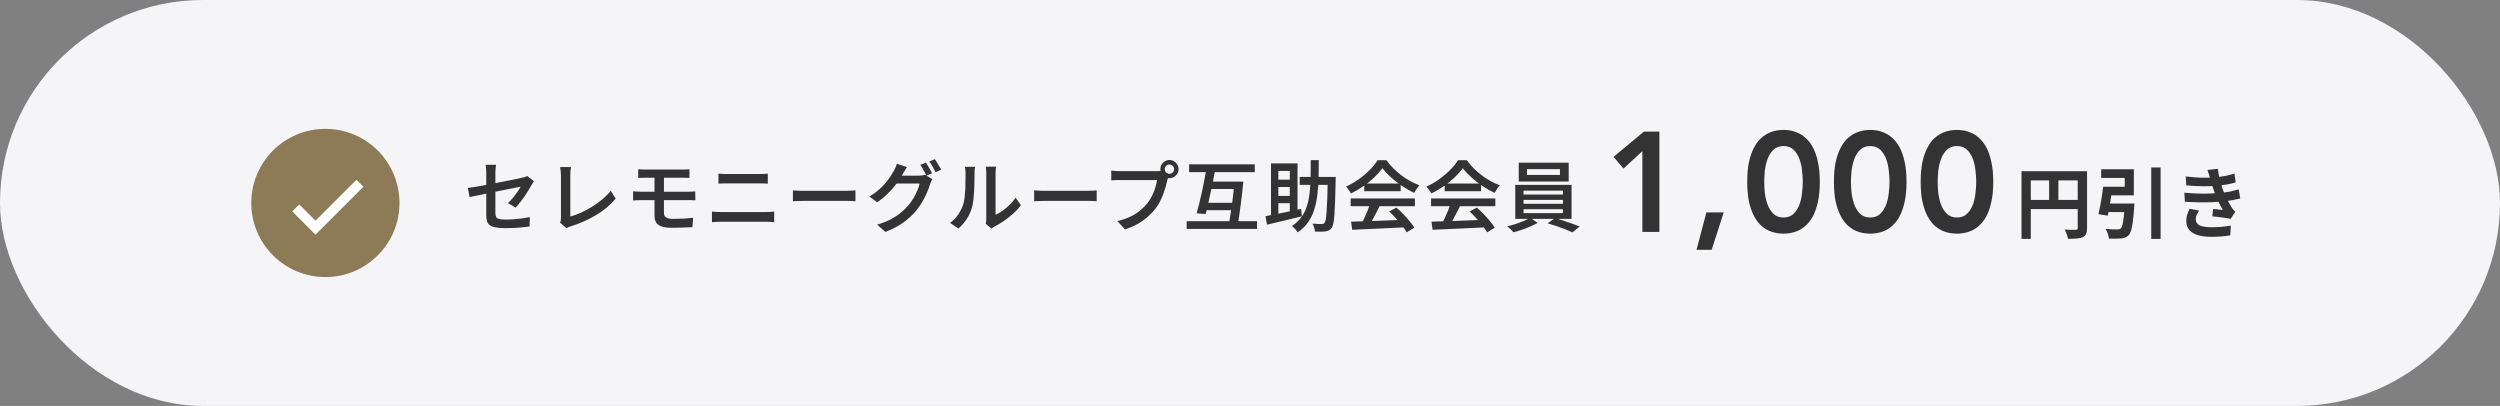
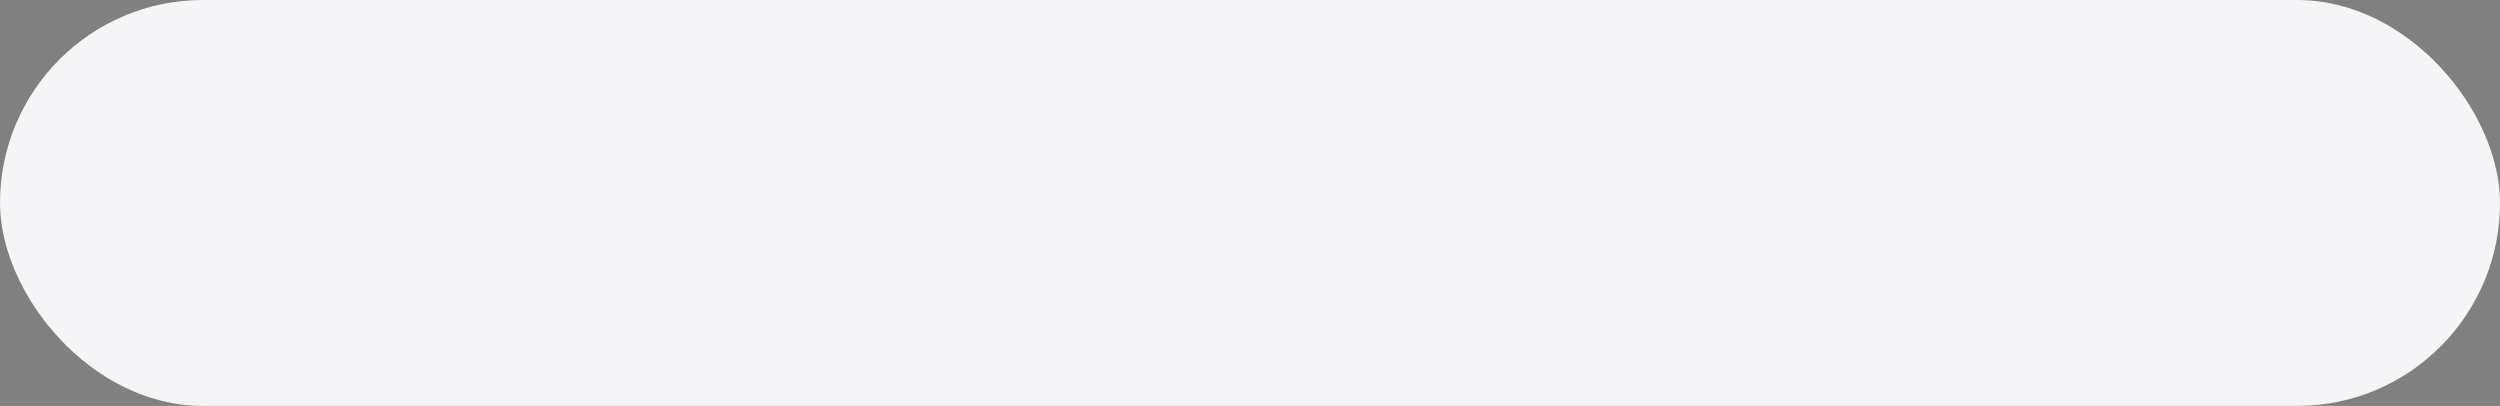
<svg xmlns="http://www.w3.org/2000/svg" width="388" height="63" viewBox="0 0 388 63" fill="none">
  <rect x="0" y="0" width="388" height="63" fill="#808080" stroke="none" />
  <rect width="388" height="63" rx="31.5" fill="#F5F5F7" />
-   <path d="M62 31.5C62 37.851 56.851 43 50.5 43C44.149 43 39 37.851 39 31.5C39 25.149 44.149 20 50.5 20C56.851 20 62 25.149 62 31.5Z" fill="#8D7A57" />
-   <path d="M48.968 34.25L46.443 31.725L45.359 32.809L48.968 36.418L56.41 28.976L55.326 27.892L48.968 34.25Z" fill="white" />
-   <path d="M75.468 33.416C75.468 33.248 75.468 33.004 75.468 32.684C75.468 32.356 75.468 31.988 75.468 31.58C75.468 31.172 75.468 30.744 75.468 30.296C75.468 29.848 75.468 29.408 75.468 28.976C75.468 28.544 75.468 28.148 75.468 27.788C75.468 27.42 75.468 27.12 75.468 26.888C75.468 26.752 75.464 26.608 75.456 26.456C75.448 26.296 75.436 26.14 75.42 25.988C75.412 25.836 75.396 25.7 75.372 25.58H76.98C76.948 25.764 76.924 25.98 76.908 26.228C76.892 26.468 76.884 26.688 76.884 26.888C76.884 27.112 76.884 27.392 76.884 27.728C76.884 28.056 76.884 28.416 76.884 28.808C76.884 29.2 76.884 29.6 76.884 30.008C76.884 30.408 76.884 30.8 76.884 31.184C76.884 31.568 76.884 31.92 76.884 32.24C76.884 32.552 76.884 32.82 76.884 33.044C76.884 33.292 76.92 33.496 76.992 33.656C77.072 33.808 77.224 33.916 77.448 33.98C77.68 34.044 78.02 34.076 78.468 34.076C78.9 34.076 79.328 34.06 79.752 34.028C80.184 33.996 80.608 33.952 81.024 33.896C81.44 33.832 81.844 33.764 82.236 33.692L82.188 35.156C81.852 35.196 81.48 35.236 81.072 35.276C80.664 35.324 80.236 35.356 79.788 35.372C79.348 35.396 78.904 35.408 78.456 35.408C77.808 35.408 77.284 35.368 76.884 35.288C76.492 35.208 76.192 35.088 75.984 34.928C75.784 34.76 75.648 34.552 75.576 34.304C75.504 34.048 75.468 33.752 75.468 33.416ZM82.86 28.124C82.812 28.196 82.752 28.292 82.68 28.412C82.608 28.524 82.544 28.628 82.488 28.724C82.352 28.972 82.188 29.252 81.996 29.564C81.812 29.876 81.608 30.196 81.384 30.524C81.16 30.844 80.928 31.152 80.688 31.448C80.456 31.744 80.232 32 80.016 32.216L78.828 31.52C79.108 31.272 79.376 30.992 79.632 30.68C79.888 30.36 80.12 30.048 80.328 29.744C80.536 29.44 80.696 29.18 80.808 28.964C80.72 28.98 80.536 29.02 80.256 29.084C79.976 29.14 79.632 29.208 79.224 29.288C78.824 29.368 78.38 29.456 77.892 29.552C77.412 29.648 76.92 29.748 76.416 29.852C75.92 29.956 75.444 30.056 74.988 30.152C74.532 30.24 74.12 30.324 73.752 30.404C73.384 30.476 73.092 30.536 72.876 30.584L72.612 29.168C72.844 29.136 73.148 29.092 73.524 29.036C73.9 28.972 74.324 28.9 74.796 28.82C75.268 28.732 75.76 28.64 76.272 28.544C76.784 28.44 77.288 28.34 77.784 28.244C78.288 28.148 78.756 28.056 79.188 27.968C79.628 27.88 80.008 27.804 80.328 27.74C80.656 27.668 80.892 27.616 81.036 27.584C81.196 27.544 81.344 27.504 81.48 27.464C81.616 27.424 81.732 27.376 81.828 27.32L82.86 28.124ZM86.916 34.556C86.98 34.42 87.02 34.3 87.036 34.196C87.052 34.084 87.06 33.96 87.06 33.824C87.06 33.68 87.06 33.452 87.06 33.14C87.06 32.82 87.06 32.448 87.06 32.024C87.06 31.6 87.06 31.156 87.06 30.692C87.06 30.22 87.06 29.76 87.06 29.312C87.06 28.856 87.06 28.448 87.06 28.088C87.06 27.72 87.06 27.428 87.06 27.212C87.06 27.076 87.052 26.928 87.036 26.768C87.02 26.608 87.004 26.456 86.988 26.312C86.972 26.16 86.952 26.032 86.928 25.928H88.62C88.588 26.136 88.56 26.348 88.536 26.564C88.52 26.78 88.512 26.996 88.512 27.212C88.512 27.396 88.512 27.636 88.512 27.932C88.512 28.22 88.512 28.544 88.512 28.904C88.512 29.256 88.512 29.624 88.512 30.008C88.512 30.392 88.512 30.772 88.512 31.148C88.512 31.524 88.512 31.876 88.512 32.204C88.512 32.532 88.512 32.82 88.512 33.068C88.512 33.316 88.512 33.496 88.512 33.608C89.024 33.472 89.564 33.276 90.132 33.02C90.708 32.764 91.28 32.46 91.848 32.108C92.416 31.756 92.952 31.372 93.456 30.956C93.968 30.532 94.412 30.084 94.788 29.612L95.556 30.824C94.748 31.8 93.74 32.648 92.532 33.368C91.332 34.088 90.012 34.676 88.572 35.132C88.5 35.156 88.404 35.188 88.284 35.228C88.172 35.276 88.052 35.34 87.924 35.42L86.916 34.556ZM99.048 26.264C99.224 26.272 99.404 26.284 99.588 26.3C99.78 26.308 99.98 26.312 100.188 26.312C100.356 26.312 100.588 26.312 100.884 26.312C101.18 26.312 101.516 26.312 101.892 26.312C102.268 26.312 102.656 26.312 103.056 26.312C103.464 26.312 103.856 26.312 104.232 26.312C104.608 26.312 104.944 26.312 105.24 26.312C105.544 26.312 105.78 26.312 105.948 26.312C106.148 26.312 106.336 26.308 106.512 26.3C106.696 26.292 106.86 26.28 107.004 26.264V27.608C106.852 27.6 106.692 27.596 106.524 27.596C106.356 27.588 106.164 27.584 105.948 27.584C105.78 27.584 105.536 27.584 105.216 27.584C104.904 27.584 104.548 27.584 104.148 27.584C103.748 27.584 103.336 27.584 102.912 27.584C102.496 27.584 102.1 27.584 101.724 27.584C101.348 27.584 101.024 27.584 100.752 27.584C100.48 27.584 100.292 27.584 100.188 27.584C99.98 27.584 99.78 27.588 99.588 27.596C99.404 27.596 99.224 27.6 99.048 27.608V26.264ZM103.044 30.392C103.044 30.552 103.044 30.76 103.044 31.016C103.044 31.272 103.044 31.536 103.044 31.808C103.044 32.08 103.044 32.328 103.044 32.552C103.044 32.776 103.044 32.944 103.044 33.056C103.044 33.376 103.156 33.608 103.38 33.752C103.604 33.896 103.964 33.968 104.46 33.968C105.004 33.968 105.536 33.956 106.056 33.932C106.576 33.9 107.08 33.856 107.568 33.8L107.472 35.252C107.2 35.268 106.884 35.284 106.524 35.3C106.164 35.316 105.784 35.328 105.384 35.336C104.992 35.344 104.604 35.348 104.22 35.348C103.532 35.348 102.992 35.272 102.6 35.12C102.216 34.968 101.948 34.752 101.796 34.472C101.652 34.192 101.58 33.864 101.58 33.488C101.58 33.28 101.58 33.04 101.58 32.768C101.58 32.488 101.58 32.2 101.58 31.904C101.58 31.6 101.58 31.312 101.58 31.04C101.58 30.768 101.58 30.532 101.58 30.332C101.58 30.244 101.58 30.096 101.58 29.888C101.58 29.672 101.58 29.432 101.58 29.168C101.58 28.904 101.58 28.64 101.58 28.376C101.58 28.112 101.58 27.88 101.58 27.68C101.58 27.472 101.58 27.328 101.58 27.248H103.044C103.044 27.328 103.044 27.48 103.044 27.704C103.044 27.928 103.044 28.184 103.044 28.472C103.044 28.76 103.044 29.044 103.044 29.324C103.044 29.604 103.044 29.844 103.044 30.044C103.044 30.236 103.044 30.352 103.044 30.392ZM98.256 29.696C98.432 29.704 98.64 29.716 98.88 29.732C99.128 29.748 99.34 29.756 99.516 29.756C99.668 29.756 99.896 29.756 100.2 29.756C100.512 29.756 100.868 29.756 101.268 29.756C101.676 29.756 102.108 29.756 102.564 29.756C103.02 29.756 103.472 29.756 103.92 29.756C104.368 29.756 104.788 29.756 105.18 29.756C105.58 29.756 105.92 29.756 106.2 29.756C106.48 29.756 106.676 29.756 106.788 29.756C106.876 29.756 106.988 29.752 107.124 29.744C107.26 29.736 107.4 29.732 107.544 29.732C107.688 29.724 107.808 29.716 107.904 29.708L107.916 31.088C107.756 31.072 107.568 31.064 107.352 31.064C107.136 31.064 106.96 31.064 106.824 31.064C106.704 31.064 106.5 31.064 106.212 31.064C105.924 31.064 105.58 31.064 105.18 31.064C104.788 31.064 104.364 31.064 103.908 31.064C103.46 31.064 103.008 31.064 102.552 31.064C102.096 31.064 101.664 31.064 101.256 31.064C100.856 31.064 100.504 31.064 100.2 31.064C99.896 31.064 99.668 31.064 99.516 31.064C99.356 31.064 99.152 31.068 98.904 31.076C98.656 31.084 98.44 31.096 98.256 31.112V29.696ZM111.504 26.948C111.712 26.972 111.936 26.988 112.176 26.996C112.424 27.004 112.648 27.008 112.848 27.008C113.008 27.008 113.224 27.008 113.496 27.008C113.776 27.008 114.084 27.008 114.42 27.008C114.764 27.008 115.112 27.008 115.464 27.008C115.824 27.008 116.164 27.008 116.484 27.008C116.812 27.008 117.096 27.008 117.336 27.008C117.584 27.008 117.76 27.008 117.864 27.008C118.104 27.008 118.336 27.004 118.56 26.996C118.792 26.98 118.992 26.964 119.16 26.948V28.496C118.992 28.488 118.784 28.48 118.536 28.472C118.296 28.464 118.072 28.46 117.864 28.46C117.76 28.46 117.58 28.46 117.324 28.46C117.076 28.46 116.78 28.46 116.436 28.46C116.092 28.46 115.736 28.46 115.368 28.46C115 28.46 114.644 28.46 114.3 28.46C113.956 28.46 113.656 28.46 113.4 28.46C113.144 28.46 112.964 28.46 112.86 28.46C112.636 28.46 112.404 28.464 112.164 28.472C111.924 28.48 111.704 28.488 111.504 28.496V26.948ZM110.496 32.84C110.72 32.848 110.956 32.864 111.204 32.888C111.452 32.904 111.692 32.912 111.924 32.912C112.028 32.912 112.22 32.912 112.5 32.912C112.78 32.912 113.112 32.912 113.496 32.912C113.888 32.912 114.304 32.912 114.744 32.912C115.192 32.912 115.636 32.912 116.076 32.912C116.524 32.912 116.94 32.912 117.324 32.912C117.716 32.912 118.048 32.912 118.32 32.912C118.6 32.912 118.792 32.912 118.896 32.912C119.096 32.912 119.304 32.904 119.52 32.888C119.744 32.872 119.956 32.856 120.156 32.84V34.484C119.956 34.46 119.74 34.444 119.508 34.436C119.276 34.42 119.072 34.412 118.896 34.412C118.792 34.412 118.6 34.412 118.32 34.412C118.048 34.412 117.716 34.412 117.324 34.412C116.94 34.412 116.524 34.412 116.076 34.412C115.636 34.412 115.192 34.412 114.744 34.412C114.304 34.412 113.888 34.412 113.496 34.412C113.112 34.412 112.78 34.412 112.5 34.412C112.22 34.412 112.028 34.412 111.924 34.412C111.692 34.412 111.448 34.42 111.192 34.436C110.944 34.444 110.712 34.46 110.496 34.484V32.84ZM123.06 29.54C123.196 29.548 123.368 29.56 123.576 29.576C123.792 29.592 124.016 29.604 124.248 29.612C124.48 29.612 124.7 29.612 124.908 29.612C125.092 29.612 125.328 29.612 125.616 29.612C125.904 29.612 126.224 29.612 126.576 29.612C126.928 29.612 127.292 29.612 127.668 29.612C128.052 29.612 128.432 29.612 128.808 29.612C129.192 29.612 129.552 29.612 129.888 29.612C130.224 29.612 130.52 29.612 130.776 29.612C131.04 29.612 131.248 29.612 131.4 29.612C131.688 29.612 131.948 29.604 132.18 29.588C132.42 29.564 132.616 29.548 132.768 29.54V31.232C132.632 31.224 132.432 31.212 132.168 31.196C131.912 31.18 131.656 31.172 131.4 31.172C131.256 31.172 131.052 31.172 130.788 31.172C130.524 31.172 130.22 31.172 129.876 31.172C129.54 31.172 129.184 31.172 128.808 31.172C128.432 31.172 128.052 31.172 127.668 31.172C127.292 31.172 126.928 31.172 126.576 31.172C126.224 31.172 125.904 31.172 125.616 31.172C125.328 31.172 125.092 31.172 124.908 31.172C124.572 31.172 124.232 31.18 123.888 31.196C123.552 31.204 123.276 31.216 123.06 31.232V29.54ZM143.7 25.232C143.804 25.376 143.912 25.548 144.024 25.748C144.144 25.948 144.26 26.148 144.372 26.348C144.484 26.548 144.58 26.724 144.66 26.876L143.784 27.26C143.664 27.012 143.516 26.732 143.34 26.42C143.164 26.1 142.996 25.824 142.836 25.592L143.7 25.232ZM145.092 24.704C145.196 24.856 145.308 25.032 145.428 25.232C145.556 25.432 145.676 25.632 145.788 25.832C145.908 26.024 146.004 26.192 146.076 26.336L145.2 26.72C145.08 26.464 144.928 26.18 144.744 25.868C144.568 25.556 144.396 25.288 144.228 25.064L145.092 24.704ZM144.696 27.8C144.632 27.904 144.568 28.032 144.504 28.184C144.44 28.328 144.384 28.468 144.336 28.604C144.232 28.972 144.084 29.384 143.892 29.84C143.7 30.296 143.464 30.768 143.184 31.256C142.912 31.736 142.596 32.2 142.236 32.648C141.668 33.328 141.004 33.948 140.244 34.508C139.484 35.06 138.54 35.556 137.412 35.996L136.14 34.868C136.94 34.628 137.632 34.356 138.216 34.052C138.808 33.74 139.328 33.4 139.776 33.032C140.224 32.664 140.624 32.28 140.976 31.88C141.256 31.552 141.516 31.184 141.756 30.776C141.996 30.368 142.2 29.964 142.368 29.564C142.544 29.156 142.664 28.796 142.728 28.484H138.576L139.08 27.26C139.184 27.26 139.356 27.26 139.596 27.26C139.844 27.26 140.124 27.26 140.436 27.26C140.748 27.26 141.056 27.26 141.36 27.26C141.664 27.26 141.928 27.26 142.152 27.26C142.384 27.26 142.54 27.26 142.62 27.26C142.804 27.26 142.98 27.248 143.148 27.224C143.324 27.2 143.472 27.168 143.592 27.128L144.696 27.8ZM140.76 25.928C140.624 26.128 140.492 26.34 140.364 26.564C140.244 26.78 140.148 26.948 140.076 27.068C139.82 27.54 139.496 28.036 139.104 28.556C138.72 29.068 138.276 29.568 137.772 30.056C137.276 30.544 136.732 30.988 136.14 31.388L134.928 30.5C135.456 30.188 135.92 29.86 136.32 29.516C136.728 29.164 137.08 28.812 137.376 28.46C137.68 28.108 137.936 27.772 138.144 27.452C138.36 27.132 138.54 26.844 138.684 26.588C138.772 26.452 138.864 26.272 138.96 26.048C139.064 25.816 139.14 25.604 139.188 25.412L140.76 25.928ZM152.988 34.736C153.012 34.624 153.032 34.496 153.048 34.352C153.064 34.208 153.072 34.064 153.072 33.92C153.072 33.832 153.072 33.656 153.072 33.392C153.072 33.12 153.072 32.796 153.072 32.42C153.072 32.036 153.072 31.62 153.072 31.172C153.072 30.724 153.072 30.276 153.072 29.828C153.072 29.372 153.072 28.948 153.072 28.556C153.072 28.156 153.072 27.808 153.072 27.512C153.072 27.208 153.072 26.992 153.072 26.864C153.072 26.608 153.06 26.388 153.036 26.204C153.012 26.012 152.996 25.9 152.988 25.868H154.584C154.584 25.9 154.572 26.012 154.548 26.204C154.524 26.388 154.512 26.612 154.512 26.876C154.512 27.004 154.512 27.204 154.512 27.476C154.512 27.748 154.512 28.068 154.512 28.436C154.512 28.796 154.512 29.184 154.512 29.6C154.512 30.008 154.512 30.412 154.512 30.812C154.512 31.212 154.512 31.588 154.512 31.94C154.512 32.284 154.512 32.58 154.512 32.828C154.512 33.068 154.512 33.236 154.512 33.332C154.856 33.18 155.212 32.976 155.58 32.72C155.956 32.456 156.32 32.152 156.672 31.808C157.032 31.456 157.352 31.08 157.632 30.68L158.448 31.856C158.112 32.296 157.712 32.728 157.248 33.152C156.784 33.568 156.304 33.948 155.808 34.292C155.312 34.628 154.832 34.912 154.368 35.144C154.248 35.216 154.148 35.28 154.068 35.336C153.996 35.392 153.936 35.44 153.888 35.48L152.988 34.736ZM147.444 34.592C147.964 34.224 148.392 33.784 148.728 33.272C149.072 32.752 149.328 32.228 149.496 31.7C149.584 31.436 149.652 31.108 149.7 30.716C149.748 30.324 149.784 29.904 149.808 29.456C149.832 29.008 149.844 28.564 149.844 28.124C149.852 27.684 149.856 27.288 149.856 26.936C149.856 26.712 149.844 26.52 149.82 26.36C149.804 26.192 149.78 26.036 149.748 25.892H151.332C151.324 25.916 151.312 25.984 151.296 26.096C151.288 26.2 151.276 26.324 151.26 26.468C151.252 26.612 151.248 26.76 151.248 26.912C151.248 27.264 151.244 27.672 151.236 28.136C151.228 28.6 151.212 29.076 151.188 29.564C151.164 30.052 151.128 30.516 151.08 30.956C151.04 31.388 150.976 31.756 150.888 32.06C150.712 32.724 150.44 33.348 150.072 33.932C149.704 34.508 149.264 35.02 148.752 35.468L147.444 34.592ZM160.5 29.54C160.636 29.548 160.808 29.56 161.016 29.576C161.232 29.592 161.456 29.604 161.688 29.612C161.92 29.612 162.14 29.612 162.348 29.612C162.532 29.612 162.768 29.612 163.056 29.612C163.344 29.612 163.664 29.612 164.016 29.612C164.368 29.612 164.732 29.612 165.108 29.612C165.492 29.612 165.872 29.612 166.248 29.612C166.632 29.612 166.992 29.612 167.328 29.612C167.664 29.612 167.96 29.612 168.216 29.612C168.48 29.612 168.688 29.612 168.84 29.612C169.128 29.612 169.388 29.604 169.62 29.588C169.86 29.564 170.056 29.548 170.208 29.54V31.232C170.072 31.224 169.872 31.212 169.608 31.196C169.352 31.18 169.096 31.172 168.84 31.172C168.696 31.172 168.492 31.172 168.228 31.172C167.964 31.172 167.66 31.172 167.316 31.172C166.98 31.172 166.624 31.172 166.248 31.172C165.872 31.172 165.492 31.172 165.108 31.172C164.732 31.172 164.368 31.172 164.016 31.172C163.664 31.172 163.344 31.172 163.056 31.172C162.768 31.172 162.532 31.172 162.348 31.172C162.012 31.172 161.672 31.18 161.328 31.196C160.992 31.204 160.716 31.216 160.5 31.232V29.54ZM180.773 26.252C180.773 26.452 180.841 26.624 180.977 26.768C181.121 26.904 181.293 26.972 181.493 26.972C181.693 26.972 181.865 26.904 182.009 26.768C182.153 26.624 182.225 26.452 182.225 26.252C182.225 26.052 182.153 25.884 182.009 25.748C181.865 25.604 181.693 25.532 181.493 25.532C181.293 25.532 181.121 25.604 180.977 25.748C180.841 25.884 180.773 26.052 180.773 26.252ZM180.089 26.252C180.089 25.996 180.153 25.76 180.281 25.544C180.409 25.328 180.577 25.156 180.785 25.028C181.001 24.9 181.237 24.836 181.493 24.836C181.757 24.836 181.993 24.9 182.201 25.028C182.417 25.156 182.589 25.328 182.717 25.544C182.845 25.76 182.909 25.996 182.909 26.252C182.909 26.508 182.845 26.744 182.717 26.96C182.589 27.168 182.417 27.336 182.201 27.464C181.993 27.592 181.757 27.656 181.493 27.656C181.237 27.656 181.001 27.592 180.785 27.464C180.577 27.336 180.409 27.168 180.281 26.96C180.153 26.744 180.089 26.508 180.089 26.252ZM181.421 27.164C181.373 27.268 181.329 27.388 181.289 27.524C181.249 27.66 181.213 27.792 181.181 27.92C181.117 28.224 181.033 28.56 180.929 28.928C180.825 29.296 180.701 29.68 180.557 30.08C180.413 30.472 180.241 30.86 180.041 31.244C179.849 31.628 179.629 31.984 179.381 32.312C179.021 32.784 178.605 33.228 178.133 33.644C177.669 34.052 177.141 34.424 176.549 34.76C175.965 35.088 175.313 35.368 174.593 35.6L173.417 34.316C174.209 34.124 174.893 33.888 175.469 33.608C176.053 33.32 176.557 32.996 176.981 32.636C177.413 32.276 177.793 31.892 178.121 31.484C178.393 31.14 178.625 30.76 178.817 30.344C179.017 29.928 179.181 29.512 179.309 29.096C179.437 28.68 179.525 28.296 179.573 27.944C179.453 27.944 179.249 27.944 178.961 27.944C178.673 27.944 178.337 27.944 177.953 27.944C177.569 27.944 177.165 27.944 176.741 27.944C176.325 27.944 175.921 27.944 175.529 27.944C175.137 27.944 174.789 27.944 174.485 27.944C174.189 27.944 173.969 27.944 173.825 27.944C173.561 27.944 173.305 27.948 173.057 27.956C172.817 27.964 172.621 27.976 172.469 27.992V26.468C172.589 26.484 172.729 26.5 172.889 26.516C173.049 26.532 173.213 26.544 173.381 26.552C173.557 26.56 173.709 26.564 173.837 26.564C173.949 26.564 174.125 26.564 174.365 26.564C174.613 26.564 174.893 26.564 175.205 26.564C175.525 26.564 175.861 26.564 176.213 26.564C176.573 26.564 176.925 26.564 177.269 26.564C177.621 26.564 177.949 26.564 178.253 26.564C178.565 26.564 178.829 26.564 179.045 26.564C179.269 26.564 179.425 26.564 179.513 26.564C179.625 26.564 179.757 26.56 179.909 26.552C180.069 26.544 180.221 26.52 180.365 26.48L181.421 27.164ZM184.553 25.508H194.741V26.72H184.553V25.508ZM187.361 28.184H192.185V29.336H187.361V28.184ZM186.713 31.472H191.801V32.624H186.713V31.472ZM184.169 34.328H195.089V35.528H184.169V34.328ZM187.205 26.348H188.597C188.501 26.916 188.389 27.508 188.261 28.124C188.133 28.74 188.001 29.356 187.865 29.972C187.737 30.588 187.609 31.176 187.481 31.736C187.353 32.288 187.233 32.78 187.121 33.212L185.717 33.104C185.845 32.664 185.977 32.168 186.113 31.616C186.249 31.064 186.385 30.484 186.521 29.876C186.657 29.268 186.781 28.664 186.893 28.064C187.013 27.456 187.117 26.884 187.205 26.348ZM191.585 28.184H192.965C192.909 28.728 192.849 29.3 192.785 29.9C192.721 30.492 192.649 31.084 192.569 31.676C192.497 32.268 192.421 32.832 192.341 33.368C192.269 33.904 192.197 34.38 192.125 34.796H190.721C190.801 34.364 190.881 33.88 190.961 33.344C191.049 32.8 191.133 32.236 191.213 31.652C191.293 31.06 191.365 30.468 191.429 29.876C191.493 29.276 191.545 28.712 191.585 28.184ZM201.713 27.464H206.609V28.688H201.713V27.464ZM206.069 27.464H207.305C207.305 27.464 207.305 27.504 207.305 27.584C207.305 27.656 207.301 27.74 207.293 27.836C207.293 27.924 207.293 27.996 207.293 28.052C207.269 29.3 207.241 30.36 207.209 31.232C207.177 32.096 207.141 32.808 207.101 33.368C207.061 33.928 207.005 34.364 206.933 34.676C206.861 34.988 206.777 35.212 206.681 35.348C206.553 35.54 206.413 35.672 206.261 35.744C206.109 35.824 205.929 35.88 205.721 35.912C205.529 35.944 205.285 35.96 204.989 35.96C204.693 35.96 204.389 35.952 204.077 35.936C204.069 35.76 204.029 35.552 203.957 35.312C203.893 35.08 203.805 34.88 203.693 34.712C204.005 34.736 204.289 34.752 204.545 34.76C204.809 34.76 205.005 34.76 205.133 34.76C205.229 34.768 205.313 34.76 205.385 34.736C205.457 34.704 205.521 34.648 205.577 34.568C205.649 34.48 205.709 34.296 205.757 34.016C205.813 33.728 205.857 33.32 205.889 32.792C205.929 32.256 205.965 31.576 205.997 30.752C206.029 29.92 206.053 28.912 206.069 27.728V27.464ZM203.429 24.848H204.677C204.677 25.824 204.665 26.768 204.641 27.68C204.617 28.584 204.553 29.448 204.449 30.272C204.353 31.088 204.189 31.852 203.957 32.564C203.733 33.276 203.413 33.928 202.997 34.52C202.589 35.104 202.057 35.616 201.401 36.056C201.305 35.896 201.169 35.72 200.993 35.528C200.817 35.344 200.653 35.196 200.501 35.084C201.109 34.684 201.601 34.224 201.977 33.704C202.353 33.184 202.641 32.604 202.841 31.964C203.041 31.316 203.181 30.62 203.261 29.876C203.341 29.124 203.389 28.328 203.405 27.488C203.421 26.64 203.429 25.76 203.429 24.848ZM197.261 25.364H201.377V33.188H200.177V26.528H198.401V33.944H197.261V25.364ZM196.409 33.548C196.873 33.46 197.405 33.36 198.005 33.248C198.605 33.128 199.241 32.996 199.913 32.852C200.593 32.708 201.265 32.564 201.929 32.42L202.049 33.572C201.417 33.724 200.777 33.88 200.129 34.04C199.489 34.192 198.869 34.34 198.269 34.484C197.677 34.62 197.133 34.748 196.637 34.868L196.409 33.548ZM197.861 27.884H200.777V29.024H197.861V27.884ZM197.861 30.404H200.777V31.532H197.861V30.404ZM209.693 34.4C210.405 34.376 211.229 34.352 212.165 34.328C213.101 34.296 214.089 34.26 215.129 34.22C216.169 34.18 217.197 34.14 218.213 34.1L218.177 35.276C217.185 35.332 216.185 35.38 215.177 35.42C214.177 35.468 213.221 35.512 212.309 35.552C211.397 35.6 210.581 35.636 209.861 35.66L209.693 34.4ZM209.621 30.8H219.593V32H209.621V30.8ZM211.733 28.484H217.385V29.672H211.733V28.484ZM212.657 31.58L214.121 31.976C213.937 32.352 213.741 32.74 213.533 33.14C213.333 33.532 213.129 33.912 212.921 34.28C212.721 34.64 212.529 34.96 212.345 35.24L211.217 34.868C211.393 34.564 211.569 34.224 211.745 33.848C211.929 33.464 212.101 33.072 212.261 32.672C212.421 32.272 212.553 31.908 212.657 31.58ZM215.597 32.816L216.725 32.228C217.093 32.54 217.453 32.88 217.805 33.248C218.157 33.608 218.481 33.972 218.777 34.34C219.081 34.7 219.325 35.032 219.509 35.336L218.321 36.056C218.145 35.752 217.909 35.408 217.613 35.024C217.325 34.648 217.005 34.268 216.653 33.884C216.301 33.492 215.949 33.136 215.597 32.816ZM214.541 26.096C214.221 26.56 213.805 27.036 213.293 27.524C212.789 28.004 212.225 28.46 211.601 28.892C210.977 29.324 210.333 29.704 209.669 30.032C209.621 29.92 209.553 29.8 209.465 29.672C209.377 29.544 209.285 29.416 209.189 29.288C209.093 29.16 208.997 29.048 208.901 28.952C209.597 28.648 210.261 28.268 210.893 27.812C211.525 27.356 212.093 26.872 212.597 26.36C213.109 25.84 213.513 25.34 213.809 24.86H215.165C215.485 25.3 215.841 25.72 216.233 26.12C216.633 26.512 217.053 26.876 217.493 27.212C217.941 27.548 218.401 27.848 218.873 28.112C219.345 28.368 219.821 28.584 220.301 28.76C220.149 28.92 220.001 29.108 219.857 29.324C219.721 29.54 219.593 29.744 219.473 29.936C218.865 29.648 218.249 29.296 217.625 28.88C217.001 28.464 216.421 28.016 215.885 27.536C215.349 27.048 214.901 26.568 214.541 26.096ZM222.173 34.4C222.885 34.376 223.709 34.352 224.645 34.328C225.581 34.296 226.569 34.26 227.609 34.22C228.649 34.18 229.677 34.14 230.693 34.1L230.657 35.276C229.665 35.332 228.665 35.38 227.657 35.42C226.657 35.468 225.701 35.512 224.789 35.552C223.877 35.6 223.061 35.636 222.341 35.66L222.173 34.4ZM222.101 30.8H232.073V32H222.101V30.8ZM224.213 28.484H229.865V29.672H224.213V28.484ZM225.137 31.58L226.601 31.976C226.417 32.352 226.221 32.74 226.013 33.14C225.813 33.532 225.609 33.912 225.401 34.28C225.201 34.64 225.009 34.96 224.825 35.24L223.697 34.868C223.873 34.564 224.049 34.224 224.225 33.848C224.409 33.464 224.581 33.072 224.741 32.672C224.901 32.272 225.033 31.908 225.137 31.58ZM228.077 32.816L229.205 32.228C229.573 32.54 229.933 32.88 230.285 33.248C230.637 33.608 230.961 33.972 231.257 34.34C231.561 34.7 231.805 35.032 231.989 35.336L230.801 36.056C230.625 35.752 230.389 35.408 230.093 35.024C229.805 34.648 229.485 34.268 229.133 33.884C228.781 33.492 228.429 33.136 228.077 32.816ZM227.021 26.096C226.701 26.56 226.285 27.036 225.773 27.524C225.269 28.004 224.705 28.46 224.081 28.892C223.457 29.324 222.813 29.704 222.149 30.032C222.101 29.92 222.033 29.8 221.945 29.672C221.857 29.544 221.765 29.416 221.669 29.288C221.573 29.16 221.477 29.048 221.381 28.952C222.077 28.648 222.741 28.268 223.373 27.812C224.005 27.356 224.573 26.872 225.077 26.36C225.589 25.84 225.993 25.34 226.289 24.86H227.645C227.965 25.3 228.321 25.72 228.713 26.12C229.113 26.512 229.533 26.876 229.973 27.212C230.421 27.548 230.881 27.848 231.353 28.112C231.825 28.368 232.301 28.584 232.781 28.76C232.629 28.92 232.481 29.108 232.337 29.324C232.201 29.54 232.073 29.744 231.953 29.936C231.345 29.648 230.729 29.296 230.105 28.88C229.481 28.464 228.901 28.016 228.365 27.536C227.829 27.048 227.381 26.568 227.021 26.096ZM236.993 26.252V27.152H242.105V26.252H236.993ZM235.709 25.244H243.461V28.172H235.709V25.244ZM236.453 31.016V31.628H242.573V31.016H236.453ZM236.453 32.468V33.08H242.573V32.468H236.453ZM236.453 29.588V30.188H242.573V29.588H236.453ZM235.169 28.688H243.905V33.968H235.169V28.688ZM237.485 33.788L238.637 34.592C238.317 34.776 237.941 34.96 237.509 35.144C237.085 35.336 236.645 35.508 236.189 35.66C235.741 35.82 235.309 35.948 234.893 36.044C234.781 35.908 234.629 35.748 234.437 35.564C234.245 35.388 234.073 35.24 233.921 35.12C234.345 35.024 234.781 34.904 235.229 34.76C235.685 34.608 236.113 34.448 236.513 34.28C236.913 34.112 237.237 33.948 237.485 33.788ZM240.197 34.664L241.325 33.848C241.749 33.96 242.197 34.096 242.669 34.256C243.141 34.408 243.597 34.564 244.037 34.724C244.477 34.876 244.857 35.02 245.177 35.156L244.049 36.068C243.745 35.924 243.373 35.764 242.933 35.588C242.493 35.42 242.033 35.252 241.553 35.084C241.073 34.924 240.621 34.784 240.197 34.664Z" fill="#333333" />
-   <path d="M254.896 23.46L251.97 26.166L250.43 24.34L255.138 20.424H257.536V36H254.896V23.46ZM264.836 32.964H267.52L265.65 38.772H263.296L264.836 32.964ZM271.169 28.212C271.169 26.98 271.265 25.931 271.455 25.066C271.661 24.186 271.925 23.453 272.247 22.866C272.57 22.265 272.929 21.788 273.325 21.436C273.736 21.069 274.147 20.798 274.557 20.622C274.983 20.431 275.386 20.307 275.767 20.248C276.163 20.189 276.508 20.16 276.801 20.16C277.095 20.16 277.432 20.189 277.813 20.248C278.209 20.307 278.613 20.431 279.023 20.622C279.449 20.798 279.859 21.069 280.255 21.436C280.666 21.788 281.033 22.265 281.355 22.866C281.678 23.453 281.935 24.186 282.125 25.066C282.331 25.931 282.433 26.98 282.433 28.212C282.433 29.444 282.331 30.5 282.125 31.38C281.935 32.245 281.678 32.979 281.355 33.58C281.033 34.167 280.666 34.643 280.255 35.01C279.859 35.362 279.449 35.633 279.023 35.824C278.613 36 278.209 36.117 277.813 36.176C277.432 36.235 277.095 36.264 276.801 36.264C276.508 36.264 276.163 36.235 275.767 36.176C275.386 36.117 274.983 36 274.557 35.824C274.147 35.633 273.736 35.362 273.325 35.01C272.929 34.643 272.57 34.167 272.247 33.58C271.925 32.979 271.661 32.245 271.455 31.38C271.265 30.5 271.169 29.444 271.169 28.212ZM273.809 28.212C273.809 28.696 273.839 29.261 273.897 29.906C273.971 30.537 274.11 31.138 274.315 31.71C274.521 32.282 274.821 32.766 275.217 33.162C275.613 33.558 276.141 33.756 276.801 33.756C277.461 33.756 277.989 33.558 278.385 33.162C278.781 32.766 279.082 32.282 279.287 31.71C279.493 31.138 279.625 30.537 279.683 29.906C279.757 29.261 279.793 28.696 279.793 28.212C279.793 27.728 279.757 27.171 279.683 26.54C279.625 25.895 279.493 25.286 279.287 24.714C279.082 24.142 278.781 23.658 278.385 23.262C277.989 22.866 277.461 22.668 276.801 22.668C276.141 22.668 275.613 22.866 275.217 23.262C274.821 23.658 274.521 24.142 274.315 24.714C274.11 25.286 273.971 25.895 273.897 26.54C273.839 27.171 273.809 27.728 273.809 28.212ZM284.629 28.212C284.629 26.98 284.724 25.931 284.915 25.066C285.12 24.186 285.384 23.453 285.707 22.866C286.029 22.265 286.389 21.788 286.785 21.436C287.195 21.069 287.606 20.798 288.017 20.622C288.442 20.431 288.845 20.307 289.227 20.248C289.623 20.189 289.967 20.16 290.261 20.16C290.554 20.16 290.891 20.189 291.273 20.248C291.669 20.307 292.072 20.431 292.483 20.622C292.908 20.798 293.319 21.069 293.715 21.436C294.125 21.788 294.492 22.265 294.815 22.866C295.137 23.453 295.394 24.186 295.585 25.066C295.79 25.931 295.893 26.98 295.893 28.212C295.893 29.444 295.79 30.5 295.585 31.38C295.394 32.245 295.137 32.979 294.815 33.58C294.492 34.167 294.125 34.643 293.715 35.01C293.319 35.362 292.908 35.633 292.483 35.824C292.072 36 291.669 36.117 291.273 36.176C290.891 36.235 290.554 36.264 290.261 36.264C289.967 36.264 289.623 36.235 289.227 36.176C288.845 36.117 288.442 36 288.017 35.824C287.606 35.633 287.195 35.362 286.785 35.01C286.389 34.643 286.029 34.167 285.707 33.58C285.384 32.979 285.12 32.245 284.915 31.38C284.724 30.5 284.629 29.444 284.629 28.212ZM287.269 28.212C287.269 28.696 287.298 29.261 287.357 29.906C287.43 30.537 287.569 31.138 287.775 31.71C287.98 32.282 288.281 32.766 288.677 33.162C289.073 33.558 289.601 33.756 290.261 33.756C290.921 33.756 291.449 33.558 291.845 33.162C292.241 32.766 292.541 32.282 292.747 31.71C292.952 31.138 293.084 30.537 293.143 29.906C293.216 29.261 293.253 28.696 293.253 28.212C293.253 27.728 293.216 27.171 293.143 26.54C293.084 25.895 292.952 25.286 292.747 24.714C292.541 24.142 292.241 23.658 291.845 23.262C291.449 22.866 290.921 22.668 290.261 22.668C289.601 22.668 289.073 22.866 288.677 23.262C288.281 23.658 287.98 24.142 287.775 24.714C287.569 25.286 287.43 25.895 287.357 26.54C287.298 27.171 287.269 27.728 287.269 28.212ZM298.088 28.212C298.088 26.98 298.184 25.931 298.374 25.066C298.58 24.186 298.844 23.453 299.166 22.866C299.489 22.265 299.848 21.788 300.244 21.436C300.655 21.069 301.066 20.798 301.476 20.622C301.902 20.431 302.305 20.307 302.686 20.248C303.082 20.189 303.427 20.16 303.72 20.16C304.014 20.16 304.351 20.189 304.732 20.248C305.128 20.307 305.532 20.431 305.942 20.622C306.368 20.798 306.778 21.069 307.174 21.436C307.585 21.788 307.952 22.265 308.274 22.866C308.597 23.453 308.854 24.186 309.044 25.066C309.25 25.931 309.352 26.98 309.352 28.212C309.352 29.444 309.25 30.5 309.044 31.38C308.854 32.245 308.597 32.979 308.274 33.58C307.952 34.167 307.585 34.643 307.174 35.01C306.778 35.362 306.368 35.633 305.942 35.824C305.532 36 305.128 36.117 304.732 36.176C304.351 36.235 304.014 36.264 303.72 36.264C303.427 36.264 303.082 36.235 302.686 36.176C302.305 36.117 301.902 36 301.476 35.824C301.066 35.633 300.655 35.362 300.244 35.01C299.848 34.643 299.489 34.167 299.166 33.58C298.844 32.979 298.58 32.245 298.374 31.38C298.184 30.5 298.088 29.444 298.088 28.212ZM300.728 28.212C300.728 28.696 300.758 29.261 300.816 29.906C300.89 30.537 301.029 31.138 301.234 31.71C301.44 32.282 301.74 32.766 302.136 33.162C302.532 33.558 303.06 33.756 303.72 33.756C304.38 33.756 304.908 33.558 305.304 33.162C305.7 32.766 306.001 32.282 306.206 31.71C306.412 31.138 306.544 30.537 306.602 29.906C306.676 29.261 306.712 28.696 306.712 28.212C306.712 27.728 306.676 27.171 306.602 26.54C306.544 25.895 306.412 25.286 306.206 24.714C306.001 24.142 305.7 23.658 305.304 23.262C304.908 22.866 304.38 22.668 303.72 22.668C303.06 22.668 302.532 22.866 302.136 23.262C301.74 23.658 301.44 24.142 301.234 24.714C301.029 25.286 300.89 25.895 300.816 26.54C300.758 27.171 300.728 27.728 300.728 28.212ZM313.738 26.568H323.146V27.996H315.178V37.068H313.738V26.568ZM322.462 26.568H323.914V35.388C323.914 35.772 323.866 36.072 323.77 36.288C323.674 36.512 323.502 36.684 323.254 36.804C323.006 36.924 322.694 36.996 322.318 37.02C321.95 37.052 321.498 37.068 320.962 37.068C320.938 36.932 320.898 36.776 320.842 36.6C320.786 36.424 320.722 36.248 320.65 36.072C320.578 35.904 320.506 35.756 320.434 35.628C320.666 35.644 320.898 35.656 321.13 35.664C321.37 35.664 321.582 35.664 321.766 35.664C321.95 35.664 322.078 35.664 322.15 35.664C322.262 35.656 322.342 35.632 322.39 35.592C322.438 35.544 322.462 35.468 322.462 35.364V26.568ZM314.518 31.032H323.17V32.448H314.518V31.032ZM318.022 27.348H319.462V31.74H318.022V27.348ZM329.77 31.584H331.27C331.27 31.584 331.266 31.624 331.258 31.704C331.258 31.776 331.254 31.86 331.246 31.956C331.246 32.044 331.238 32.12 331.222 32.184C331.166 33.064 331.098 33.796 331.018 34.38C330.946 34.956 330.858 35.412 330.754 35.748C330.658 36.076 330.534 36.32 330.382 36.48C330.222 36.664 330.046 36.792 329.854 36.864C329.67 36.936 329.45 36.984 329.194 37.008C328.986 37.032 328.71 37.044 328.366 37.044C328.03 37.052 327.674 37.048 327.298 37.032C327.282 36.8 327.226 36.54 327.13 36.252C327.034 35.972 326.914 35.728 326.77 35.52C327.13 35.552 327.482 35.576 327.826 35.592C328.17 35.6 328.422 35.604 328.582 35.604C328.702 35.604 328.806 35.596 328.894 35.58C328.982 35.556 329.062 35.516 329.134 35.46C329.238 35.372 329.326 35.192 329.398 34.92C329.47 34.64 329.538 34.244 329.602 33.732C329.666 33.22 329.722 32.572 329.77 31.788V31.584ZM326.41 28.98H327.886C327.814 29.476 327.734 29.996 327.646 30.54C327.558 31.084 327.47 31.612 327.382 32.124C327.294 32.628 327.21 33.076 327.13 33.468L325.678 33.24C325.774 32.856 325.866 32.424 325.954 31.944C326.05 31.456 326.134 30.956 326.206 30.444C326.286 29.924 326.354 29.436 326.41 28.98ZM333.874 25.992H335.326V37.08H333.874V25.992ZM326.71 31.584H330.202V32.916H326.542L326.71 31.584ZM326.902 28.98H329.758V27.612H326.11V26.268H331.174V30.312H326.902V28.98ZM339.226 27.384C340.106 27.488 340.914 27.552 341.65 27.576C342.394 27.592 343.082 27.576 343.714 27.528C344.266 27.48 344.794 27.408 345.298 27.312C345.802 27.216 346.298 27.092 346.786 26.94L346.978 28.32C346.546 28.44 346.078 28.544 345.574 28.632C345.07 28.72 344.554 28.788 344.026 28.836C343.41 28.884 342.698 28.908 341.89 28.908C341.09 28.9 340.23 28.852 339.31 28.764L339.226 27.384ZM339.01 29.904C339.738 29.968 340.434 30.012 341.098 30.036C341.762 30.06 342.386 30.06 342.97 30.036C343.554 30.012 344.086 29.98 344.566 29.94C345.214 29.884 345.77 29.804 346.234 29.7C346.698 29.588 347.102 29.484 347.446 29.388L347.686 30.804C347.326 30.892 346.93 30.976 346.498 31.056C346.066 31.136 345.606 31.204 345.118 31.26C344.606 31.308 344.018 31.348 343.354 31.38C342.698 31.404 342.006 31.412 341.278 31.404C340.55 31.388 339.822 31.36 339.094 31.32L339.01 29.904ZM343.018 27.72C342.962 27.496 342.898 27.276 342.826 27.06C342.754 26.836 342.674 26.608 342.586 26.376L344.206 26.196C344.254 26.572 344.314 26.944 344.386 27.312C344.466 27.672 344.554 28.02 344.65 28.356C344.754 28.692 344.854 29.016 344.95 29.328C345.046 29.6 345.17 29.912 345.322 30.264C345.482 30.608 345.654 30.956 345.838 31.308C346.022 31.652 346.206 31.964 346.39 32.244C346.47 32.356 346.55 32.464 346.63 32.568C346.718 32.664 346.818 32.76 346.93 32.856L346.198 33.96C345.974 33.912 345.694 33.864 345.358 33.816C345.03 33.768 344.686 33.724 344.326 33.684C343.974 33.644 343.65 33.608 343.354 33.576L343.474 32.436C343.722 32.46 343.99 32.484 344.278 32.508C344.574 32.532 344.81 32.556 344.986 32.58C344.666 32.044 344.39 31.52 344.158 31.008C343.934 30.496 343.746 30.02 343.594 29.58C343.498 29.3 343.418 29.06 343.354 28.86C343.29 28.652 343.23 28.46 343.174 28.284C343.126 28.1 343.074 27.912 343.018 27.72ZM341.314 32.688C341.17 32.888 341.046 33.096 340.942 33.312C340.838 33.52 340.786 33.756 340.786 34.02C340.786 34.46 340.99 34.78 341.398 34.98C341.814 35.172 342.418 35.268 343.21 35.268C343.778 35.268 344.314 35.244 344.818 35.196C345.33 35.148 345.798 35.084 346.222 35.004L346.138 36.528C345.722 36.6 345.254 36.656 344.734 36.696C344.214 36.736 343.71 36.756 343.222 36.756C342.422 36.756 341.73 36.672 341.146 36.504C340.57 36.336 340.122 36.076 339.802 35.724C339.482 35.364 339.318 34.9 339.31 34.332C339.302 33.948 339.35 33.604 339.454 33.3C339.566 32.988 339.69 32.688 339.826 32.4L341.314 32.688Z" fill="#333333" />
</svg>